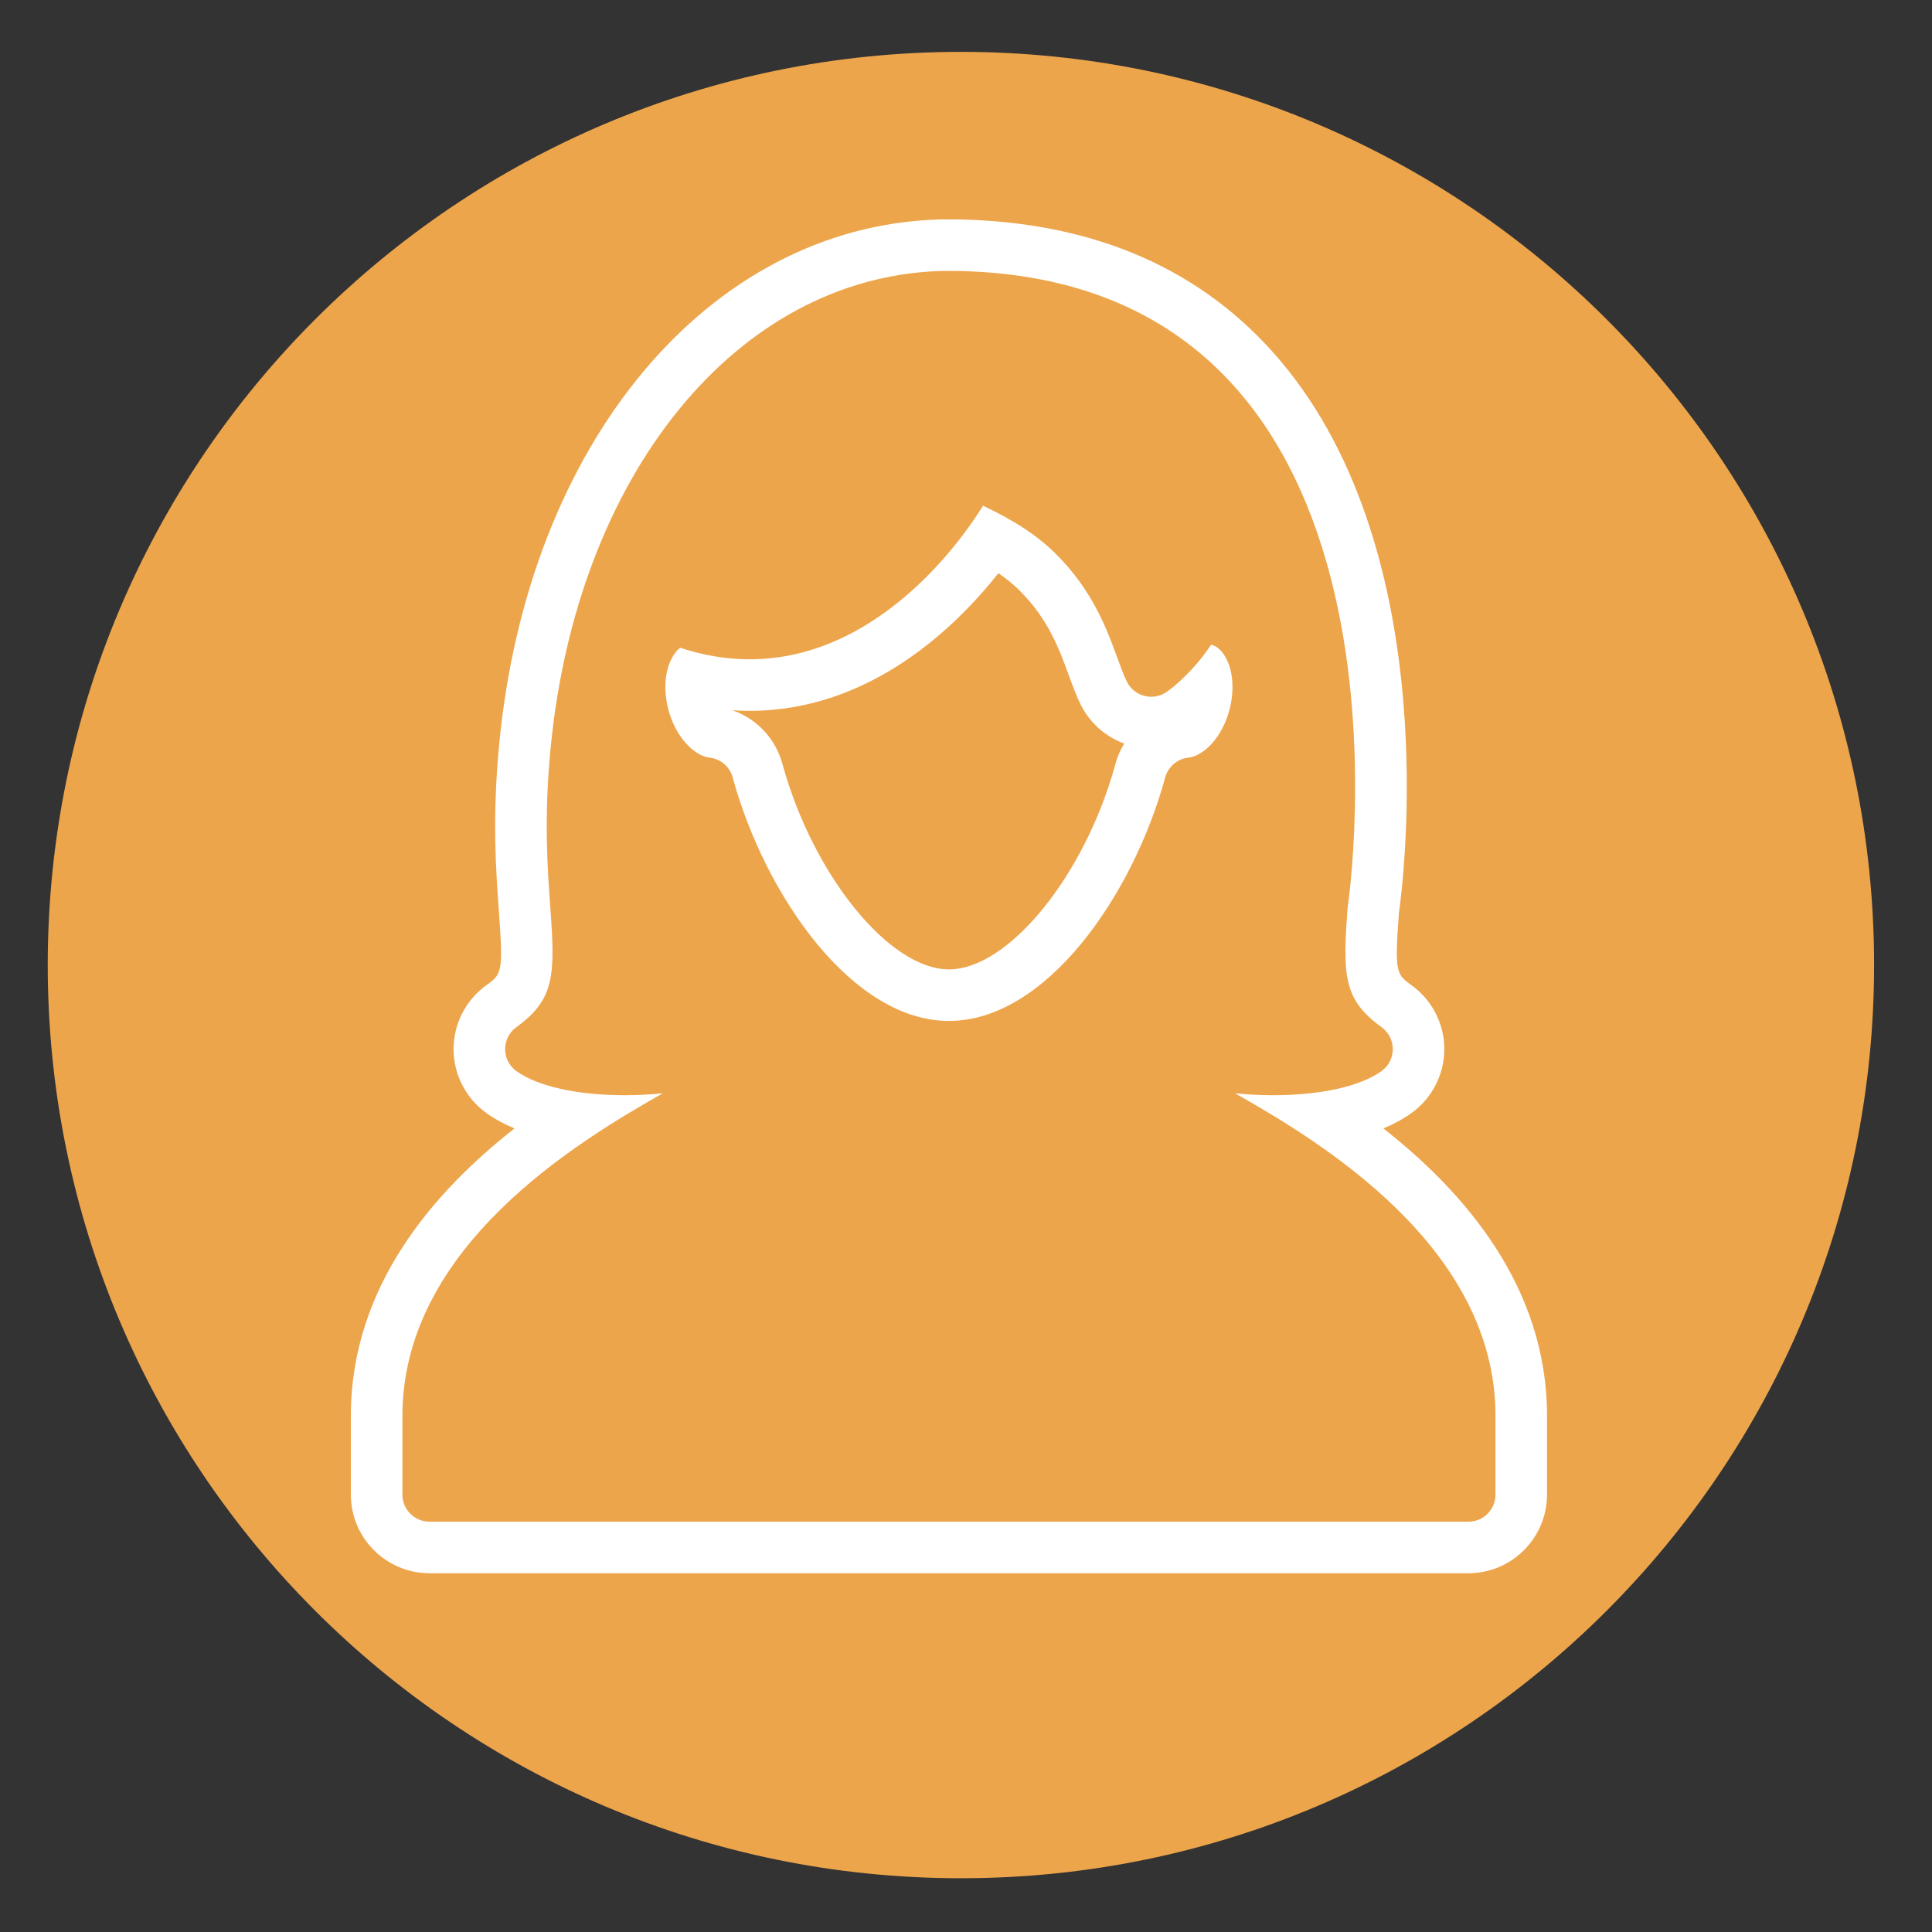
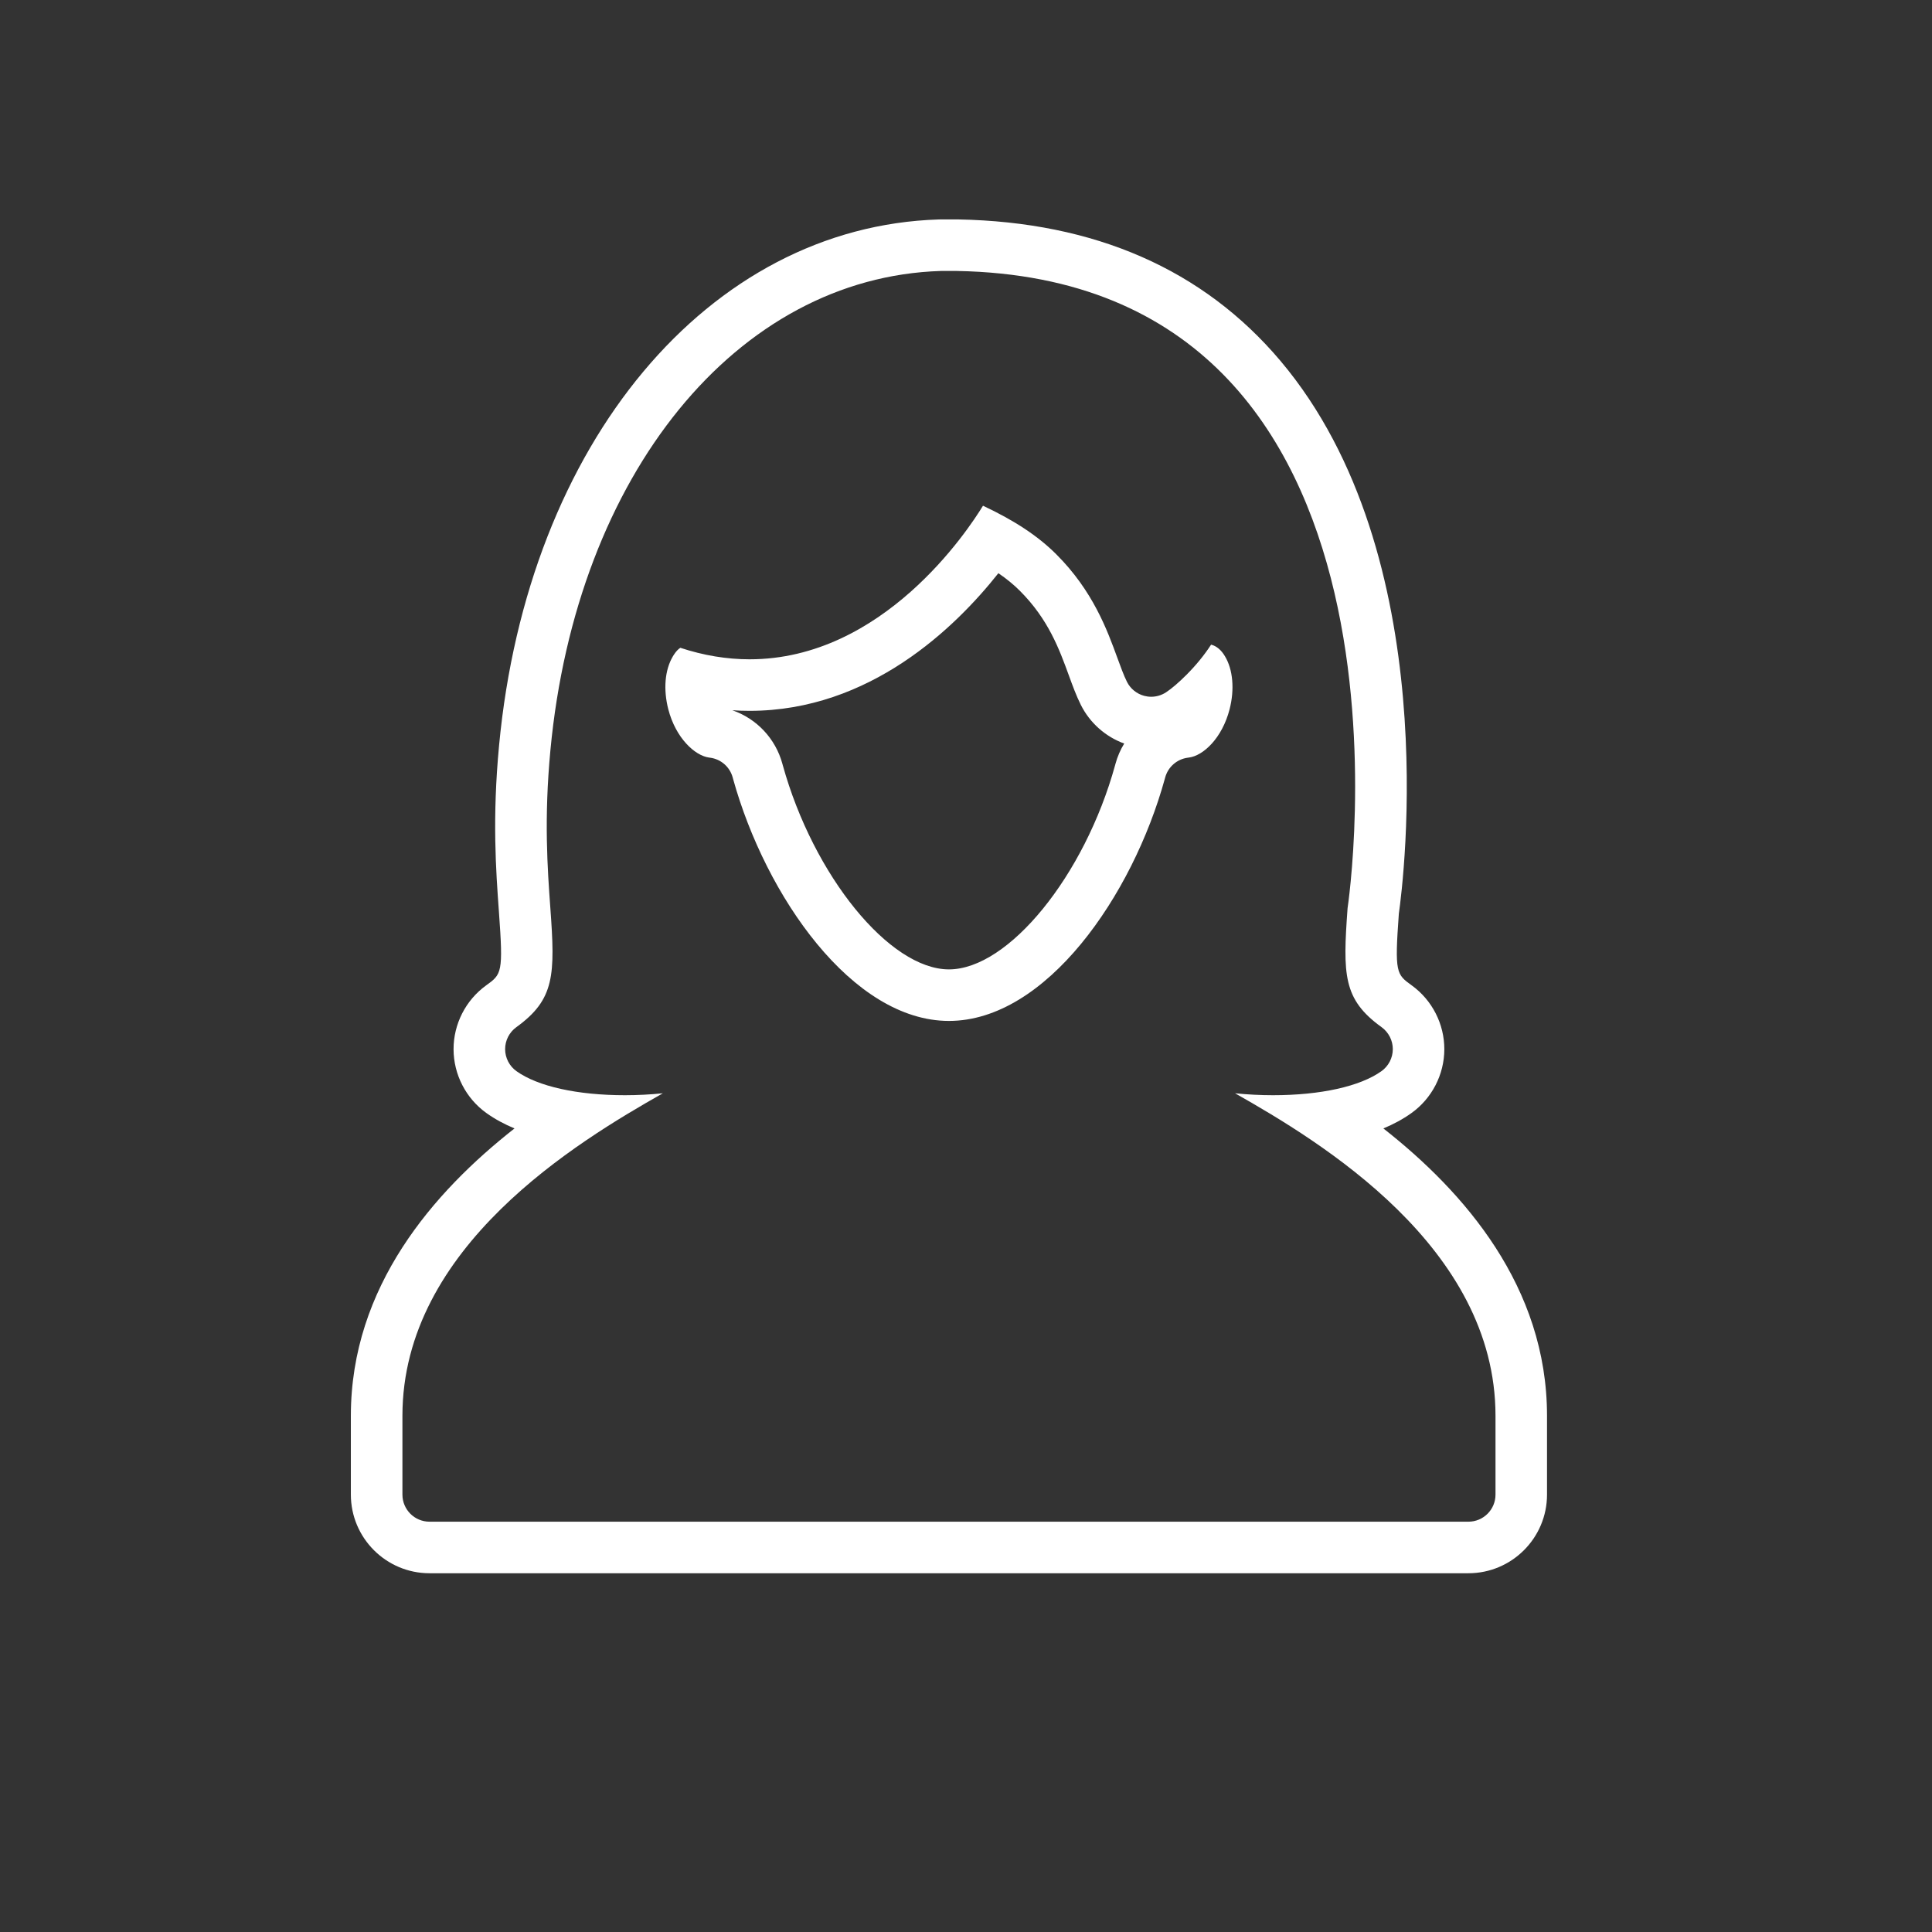
<svg xmlns="http://www.w3.org/2000/svg" xmlns:ns1="http://www.serif.com/" width="100%" height="100%" viewBox="0 0 185 185" version="1.1" xml:space="preserve" style="fill-rule:evenodd;clip-rule:evenodd;stroke-linejoin:round;stroke-miterlimit:2;">
  <rect x="0" y="0" width="185" height="185" fill="#333333" stroke="none" />
  <g id="Laag-1" ns1:id="Laag 1">
-     <path d="M179.454,92.409c0,48.292 -39.149,87.443 -87.441,87.443c-48.292,-0 -87.441,-39.151 -87.441,-87.443c-0,-48.292 39.149,-87.442 87.441,-87.442c48.292,0.001 87.441,39.15 87.441,87.442" style="fill:#eda54c;fill-rule:nonzero;" />
    <g id="adviseurs">
-       <path d="M71.777,68.067c11.516,0 19.708,-7.977 23.824,-13.18c0.791,0.54 1.468,1.097 2.056,1.684c2.733,2.732 3.778,5.596 4.699,8.123c0.335,0.919 0.706,1.936 1.138,2.798c0.863,1.728 2.356,3.05 4.156,3.707c-0.367,0.598 -0.653,1.256 -0.842,1.958l-0.029,0.107c-2.921,10.597 -10.211,19.56 -15.913,19.56c-5.683,0 -12.97,-8.956 -15.913,-19.557l-0.031,-0.114c-0.658,-2.435 -2.47,-4.338 -4.795,-5.141c0.55,0.037 1.101,0.055 1.65,0.055m19.784,-47.057l-1.392,0c-0.092,0 -0.187,0.001 -0.284,0.005c-22.034,0.687 -39.366,21.396 -42.096,50.357c-0.662,6.999 -0.303,11.957 -0.015,15.94c0.425,5.855 0.269,5.967 -1.221,7.042c-1.961,1.417 -3.129,3.707 -3.123,6.126c0.008,2.418 1.186,4.7 3.153,6.106c0.819,0.586 1.725,1.068 2.684,1.468c-7.74,6.076 -15.671,15.14 -15.671,27.519l0,7.544c0,4.152 3.377,7.53 7.531,7.53l99.479,0c4.152,0 7.529,-3.378 7.529,-7.53l0,-7.544c0,-12.376 -7.93,-21.443 -15.67,-27.519c0.957,-0.398 1.864,-0.882 2.682,-1.467c1.97,-1.407 3.148,-3.689 3.155,-6.107c0.005,-2.418 -1.161,-4.707 -3.12,-6.123c-1.477,-1.066 -1.645,-1.189 -1.236,-6.863c0.44,-3.099 4.408,-34.285 -11.336,-52.939c-7.381,-8.745 -17.77,-13.302 -30.877,-13.544l-0.172,-0.001Zm-19.784,42.122c-2.189,-0 -4.418,-0.371 -6.63,-1.101c-0.391,0.237 -0.703,0.796 -0.723,0.83c-0.764,1.3 -0.92,3.143 -0.432,5.057c0.712,2.75 2.541,4.437 3.897,4.622l0.11,0.015c1.036,0.138 1.887,0.885 2.16,1.893l0.038,0.139c3.117,11.226 11.424,23.173 20.669,23.173c9.274,-0 17.574,-11.952 20.673,-23.195l0.032,-0.117c0.274,-1.008 1.128,-1.756 2.163,-1.893l0.098,-0.014c1.376,-0.166 3.193,-1.846 3.91,-4.633c0.485,-1.898 0.32,-3.789 -0.442,-5.059c-0.35,-0.601 -0.81,-0.987 -1.313,-1.115l0,-0.002l0,0.002l-0.001,-0c-0.002,-0 -0.009,-0 -0.02,-0.002c-0.656,1.007 -1.449,1.977 -2.36,2.889c-0.758,0.754 -1.389,1.297 -1.936,1.661c-0.431,0.287 -0.933,0.437 -1.441,0.437c-0.222,-0 -0.447,-0.029 -0.664,-0.087c-0.721,-0.191 -1.324,-0.681 -1.657,-1.347c-0.307,-0.616 -0.629,-1.501 -0.913,-2.28c-0.991,-2.713 -2.342,-6.418 -5.849,-9.925c-1.737,-1.737 -3.979,-3.225 -7.021,-4.653c-1.445,2.368 -9.581,14.705 -22.348,14.705m19.784,-37.186c0.027,-0 0,-0 0.082,0.001c46.51,0.856 37.393,61.011 37.393,61.011c-0.463,6.389 -0.437,8.734 3.254,11.398c0.677,0.49 1.079,1.276 1.077,2.111c-0.003,0.835 -0.409,1.619 -1.088,2.104c-2.046,1.462 -5.833,2.302 -10.385,2.302c-1.219,0 -2.45,-0.065 -3.633,-0.185c8.182,4.638 24.939,14.712 24.939,30.885l-0,7.544c-0,1.433 -1.161,2.594 -2.594,2.594l-99.479,0c-1.434,0 -2.595,-1.161 -2.595,-2.594l-0,-7.544c-0,-16.181 16.771,-26.255 24.938,-30.885c-1.183,0.12 -2.413,0.185 -3.631,0.185c-4.554,0 -8.339,-0.84 -10.386,-2.302c-0.68,-0.485 -1.084,-1.269 -1.087,-2.104c-0.002,-0.835 0.399,-1.621 1.076,-2.111c3.691,-2.663 3.719,-5.009 3.255,-11.394c-0.275,-3.804 -0.617,-8.534 0.005,-15.126c2.491,-26.411 17.866,-45.281 37.386,-45.889c0.027,-0.001 0.054,-0.001 0.081,-0.001l1.392,-0" style="fill:#fff;fill-rule:nonzero;" />
+       <path d="M71.777,68.067c11.516,0 19.708,-7.977 23.824,-13.18c0.791,0.54 1.468,1.097 2.056,1.684c2.733,2.732 3.778,5.596 4.699,8.123c0.335,0.919 0.706,1.936 1.138,2.798c0.863,1.728 2.356,3.05 4.156,3.707c-0.367,0.598 -0.653,1.256 -0.842,1.958l-0.029,0.107c-2.921,10.597 -10.211,19.56 -15.913,19.56c-5.683,0 -12.97,-8.956 -15.913,-19.557l-0.031,-0.114c-0.658,-2.435 -2.47,-4.338 -4.795,-5.141c0.55,0.037 1.101,0.055 1.65,0.055m19.784,-47.057l-1.392,0c-0.092,0 -0.187,0.001 -0.284,0.005c-22.034,0.687 -39.366,21.396 -42.096,50.357c-0.662,6.999 -0.303,11.957 -0.015,15.94c0.425,5.855 0.269,5.967 -1.221,7.042c-1.961,1.417 -3.129,3.707 -3.123,6.126c0.008,2.418 1.186,4.7 3.153,6.106c0.819,0.586 1.725,1.068 2.684,1.468c-7.74,6.076 -15.671,15.14 -15.671,27.519l0,7.544c0,4.152 3.377,7.53 7.531,7.53l99.479,0c4.152,0 7.529,-3.378 7.529,-7.53l0,-7.544c0,-12.376 -7.93,-21.443 -15.67,-27.519c0.957,-0.398 1.864,-0.882 2.682,-1.467c1.97,-1.407 3.148,-3.689 3.155,-6.107c0.005,-2.418 -1.161,-4.707 -3.12,-6.123c-1.477,-1.066 -1.645,-1.189 -1.236,-6.863c0.44,-3.099 4.408,-34.285 -11.336,-52.939c-7.381,-8.745 -17.77,-13.302 -30.877,-13.544l-0.172,-0.001Zm-19.784,42.122c-2.189,-0 -4.418,-0.371 -6.63,-1.101c-0.391,0.237 -0.703,0.796 -0.723,0.83c-0.764,1.3 -0.92,3.143 -0.432,5.057c0.712,2.75 2.541,4.437 3.897,4.622l0.11,0.015c1.036,0.138 1.887,0.885 2.16,1.893l0.038,0.139c3.117,11.226 11.424,23.173 20.669,23.173c9.274,-0 17.574,-11.952 20.673,-23.195l0.032,-0.117c0.274,-1.008 1.128,-1.756 2.163,-1.893l0.098,-0.014c1.376,-0.166 3.193,-1.846 3.91,-4.633c0.485,-1.898 0.32,-3.789 -0.442,-5.059c-0.35,-0.601 -0.81,-0.987 -1.313,-1.115l0,-0.002l0,0.002c-0.002,-0 -0.009,-0 -0.02,-0.002c-0.656,1.007 -1.449,1.977 -2.36,2.889c-0.758,0.754 -1.389,1.297 -1.936,1.661c-0.431,0.287 -0.933,0.437 -1.441,0.437c-0.222,-0 -0.447,-0.029 -0.664,-0.087c-0.721,-0.191 -1.324,-0.681 -1.657,-1.347c-0.307,-0.616 -0.629,-1.501 -0.913,-2.28c-0.991,-2.713 -2.342,-6.418 -5.849,-9.925c-1.737,-1.737 -3.979,-3.225 -7.021,-4.653c-1.445,2.368 -9.581,14.705 -22.348,14.705m19.784,-37.186c0.027,-0 0,-0 0.082,0.001c46.51,0.856 37.393,61.011 37.393,61.011c-0.463,6.389 -0.437,8.734 3.254,11.398c0.677,0.49 1.079,1.276 1.077,2.111c-0.003,0.835 -0.409,1.619 -1.088,2.104c-2.046,1.462 -5.833,2.302 -10.385,2.302c-1.219,0 -2.45,-0.065 -3.633,-0.185c8.182,4.638 24.939,14.712 24.939,30.885l-0,7.544c-0,1.433 -1.161,2.594 -2.594,2.594l-99.479,0c-1.434,0 -2.595,-1.161 -2.595,-2.594l-0,-7.544c-0,-16.181 16.771,-26.255 24.938,-30.885c-1.183,0.12 -2.413,0.185 -3.631,0.185c-4.554,0 -8.339,-0.84 -10.386,-2.302c-0.68,-0.485 -1.084,-1.269 -1.087,-2.104c-0.002,-0.835 0.399,-1.621 1.076,-2.111c3.691,-2.663 3.719,-5.009 3.255,-11.394c-0.275,-3.804 -0.617,-8.534 0.005,-15.126c2.491,-26.411 17.866,-45.281 37.386,-45.889c0.027,-0.001 0.054,-0.001 0.081,-0.001l1.392,-0" style="fill:#fff;fill-rule:nonzero;" />
    </g>
  </g>
</svg>